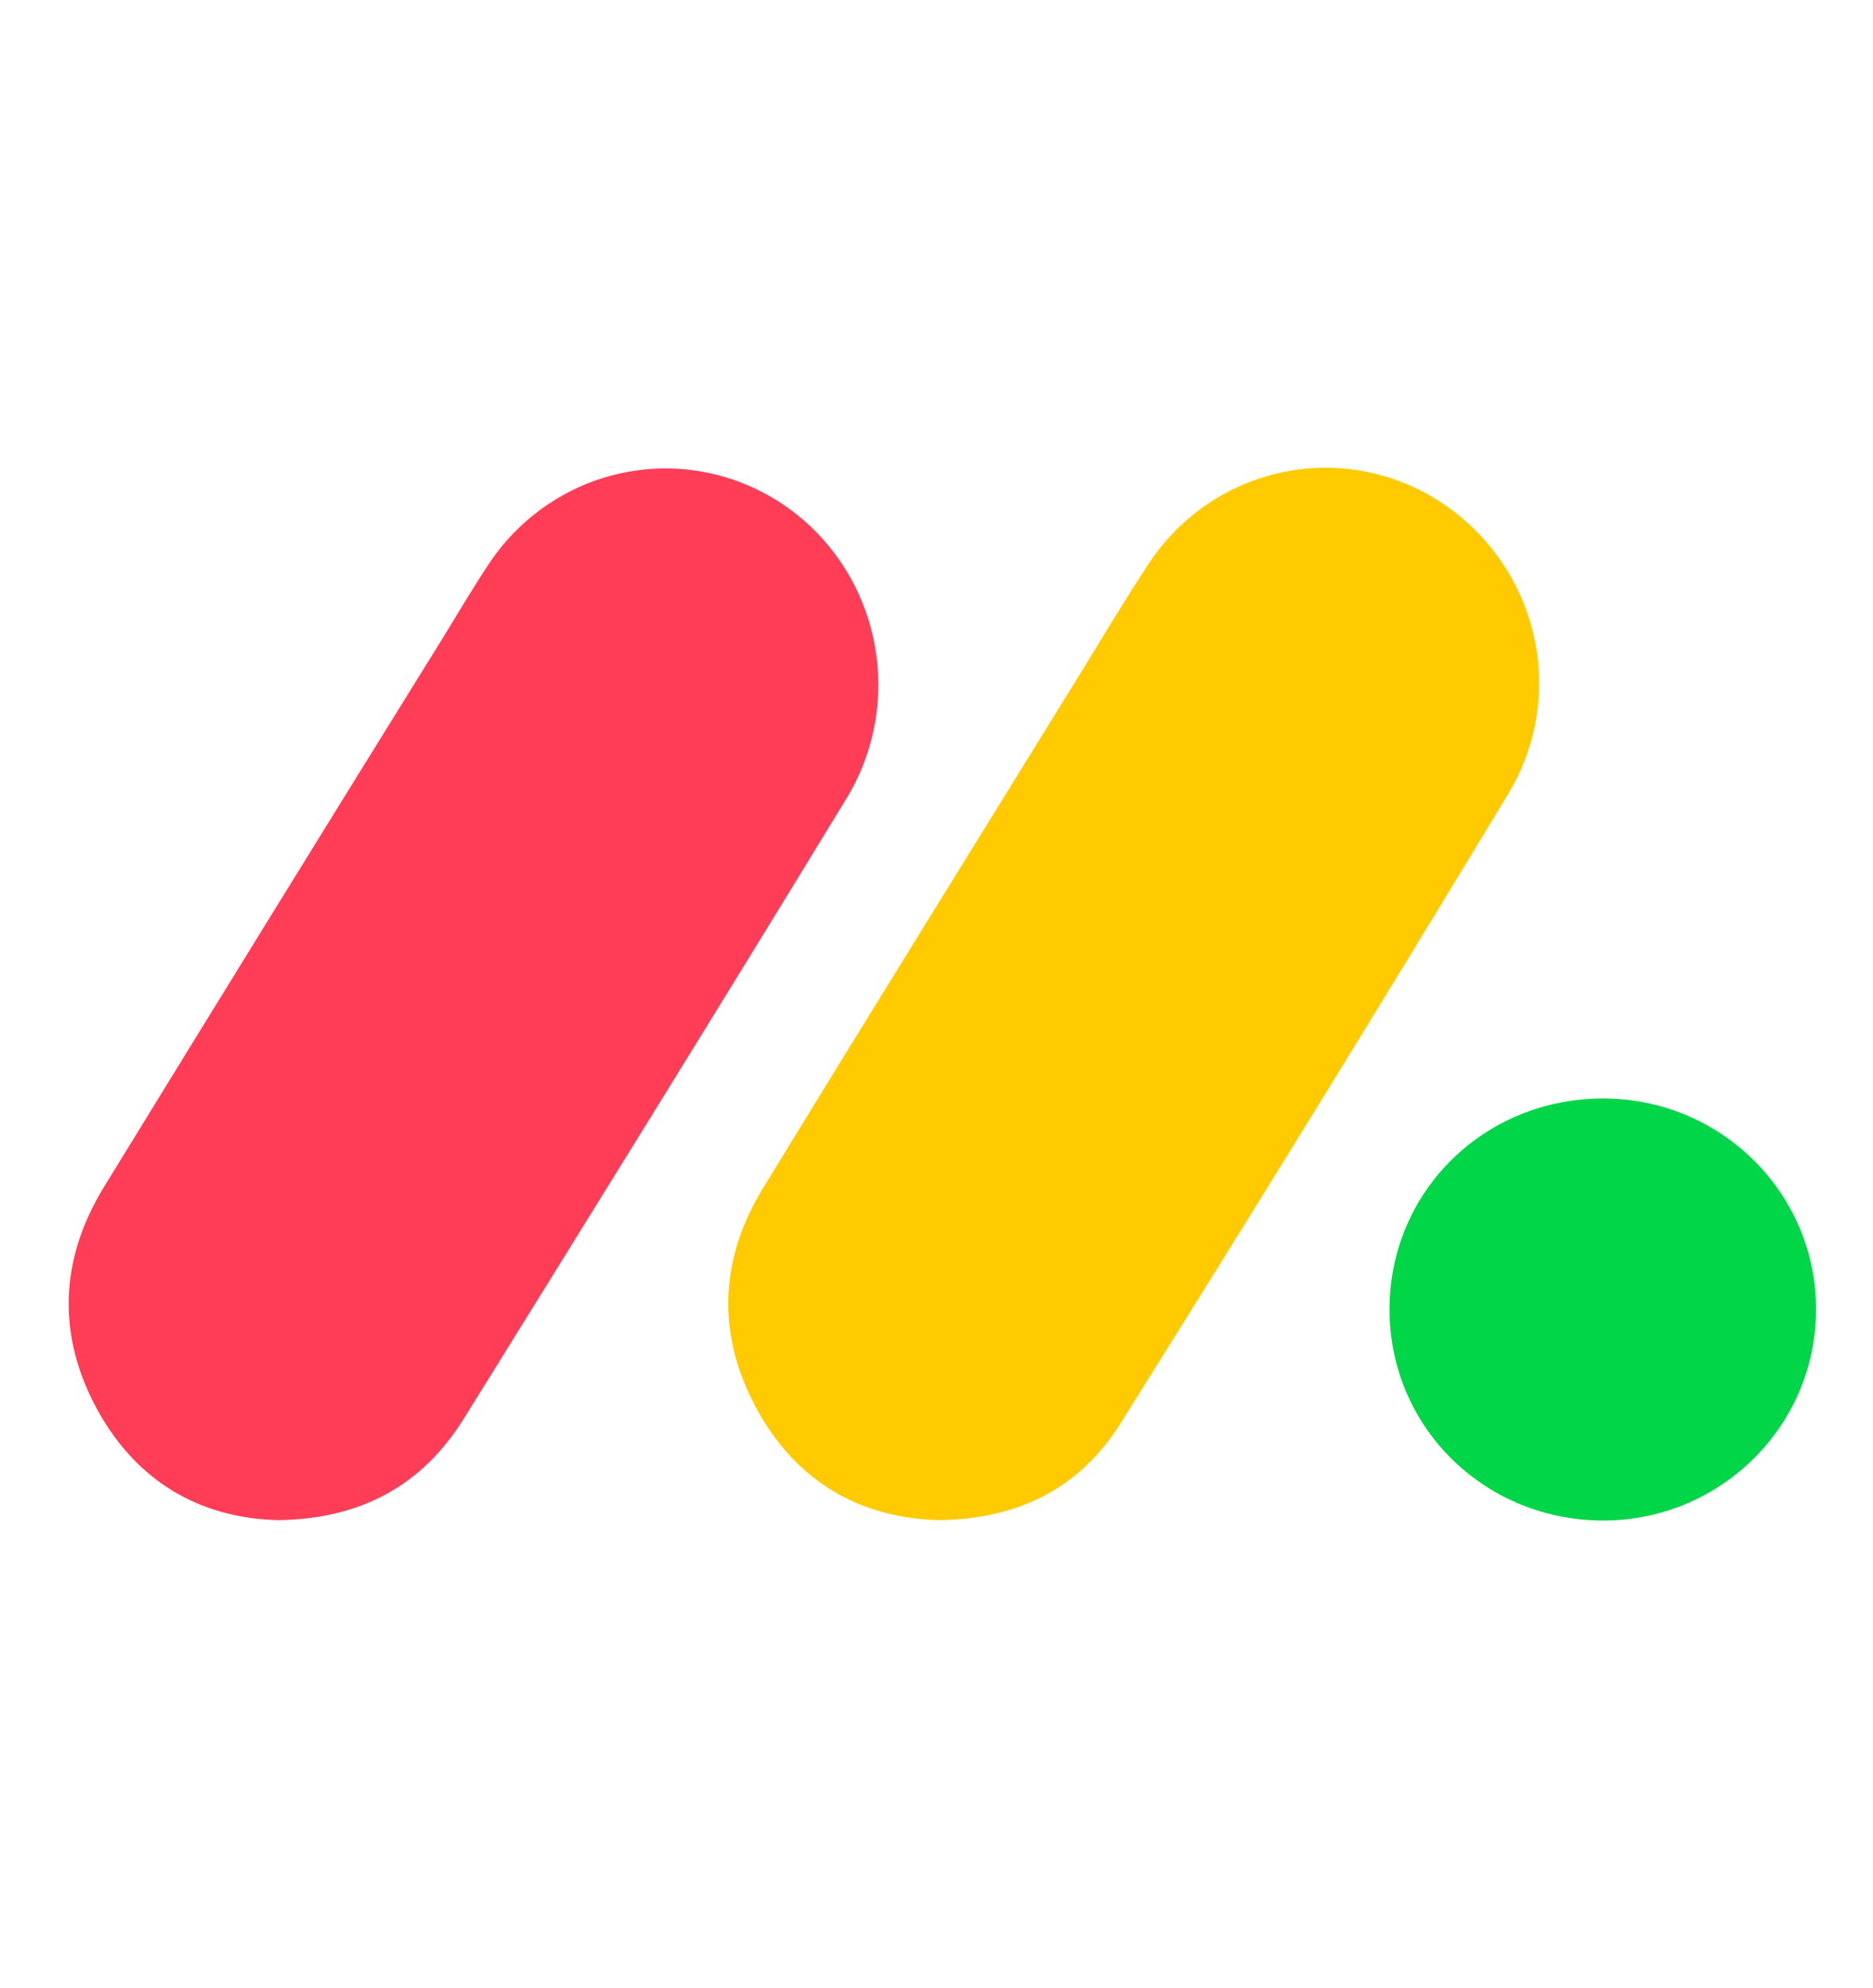
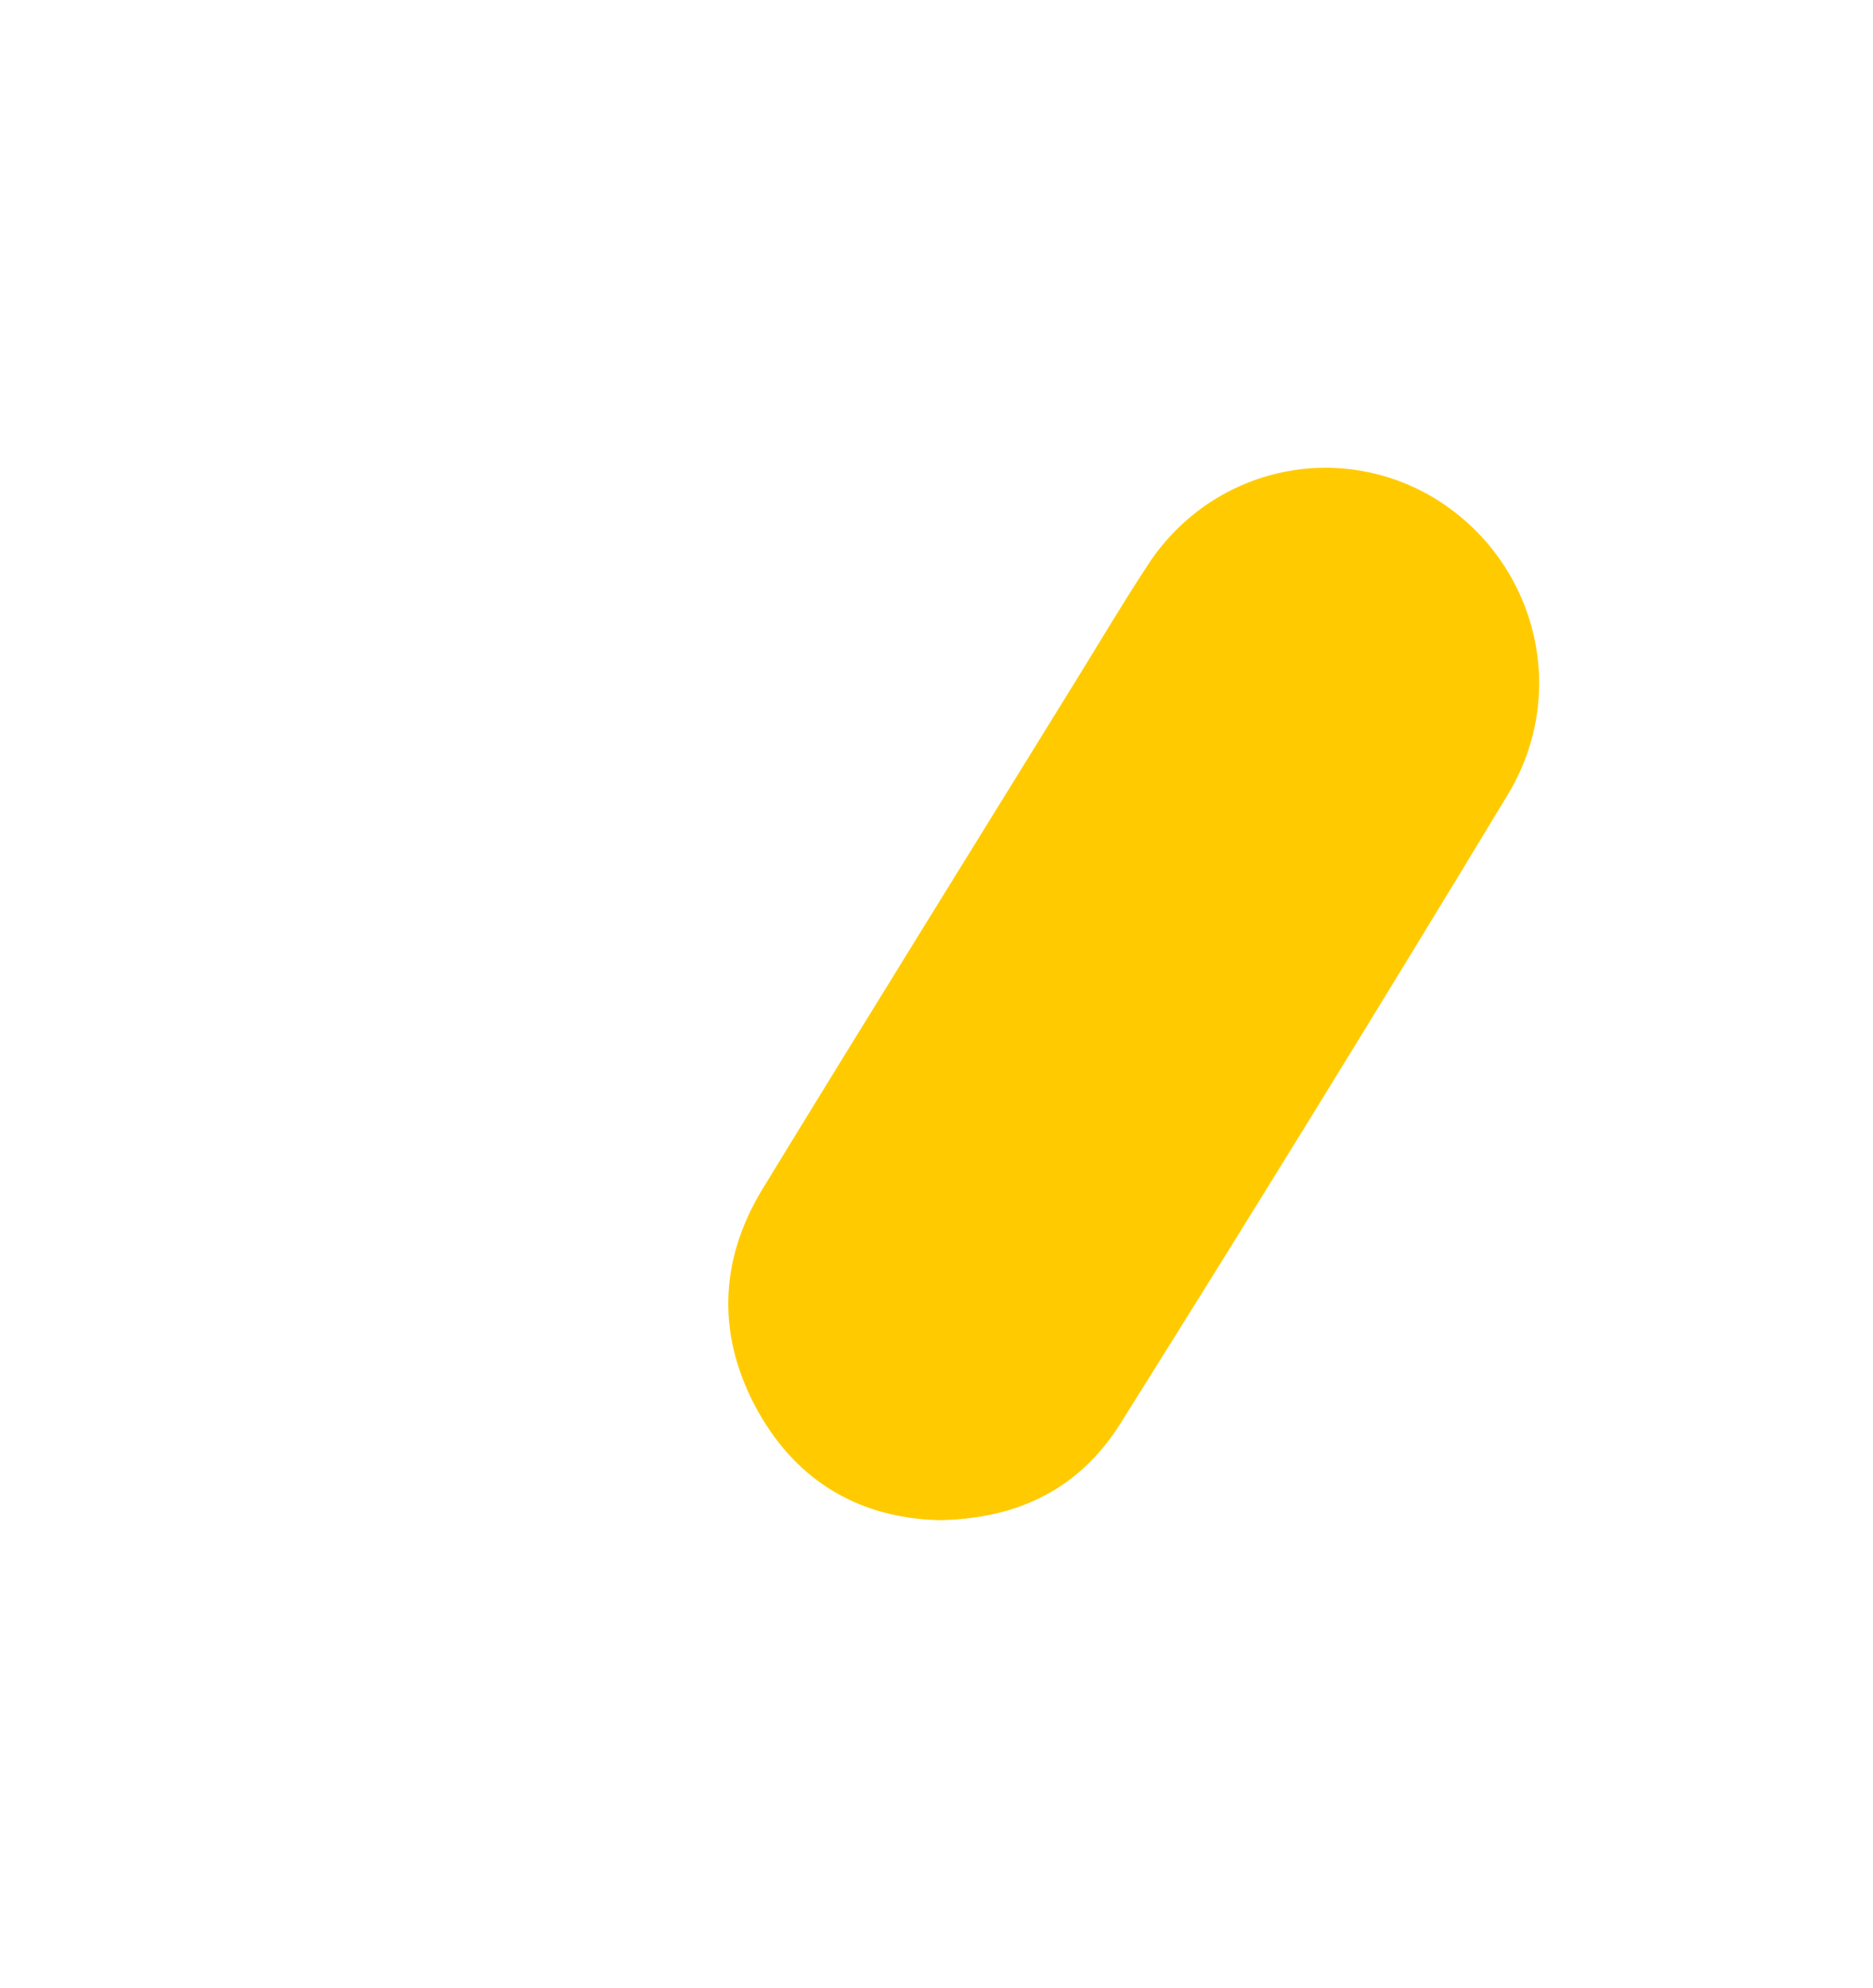
<svg xmlns="http://www.w3.org/2000/svg" width="66" height="70" viewBox="0 0 66 70" fill="none">
  <path d="M33.095 53.536C30.384 53.469 28.146 52.254 26.718 49.719C25.254 47.098 25.317 44.415 26.878 41.859C30.595 35.776 34.36 29.726 38.103 23.661C38.868 22.42 39.615 21.162 40.416 19.945C41.48 18.28 43.141 17.102 45.047 16.663C46.953 16.223 48.952 16.556 50.62 17.59C54.143 19.794 55.321 24.378 53.127 27.991C48.643 35.406 44.095 42.785 39.483 50.128C38.062 52.399 35.906 53.495 33.095 53.536Z" fill="#FFCB00" />
-   <path d="M9.806 53.536C7.069 53.469 4.845 52.2 3.444 49.675C2.001 47.054 2.092 44.366 3.659 41.81C7.657 35.297 11.673 28.795 15.707 22.301C16.217 21.462 16.727 20.602 17.273 19.789C18.38 18.161 20.068 17.033 21.979 16.646C23.89 16.258 25.875 16.642 27.514 17.714C29.151 18.786 30.314 20.463 30.755 22.391C31.197 24.318 30.882 26.344 29.877 28.04C25.408 35.367 20.877 42.667 16.345 49.96C14.873 52.324 12.707 53.495 9.806 53.536Z" fill="#FF3D57" />
-   <path d="M56.537 38.687C60.661 38.707 64.001 42.035 63.993 46.117C63.993 50.26 60.565 53.601 56.401 53.549C52.238 53.497 48.958 50.206 48.963 46.106C48.968 41.947 52.32 38.661 56.537 38.687Z" fill="#00D647" />
</svg>